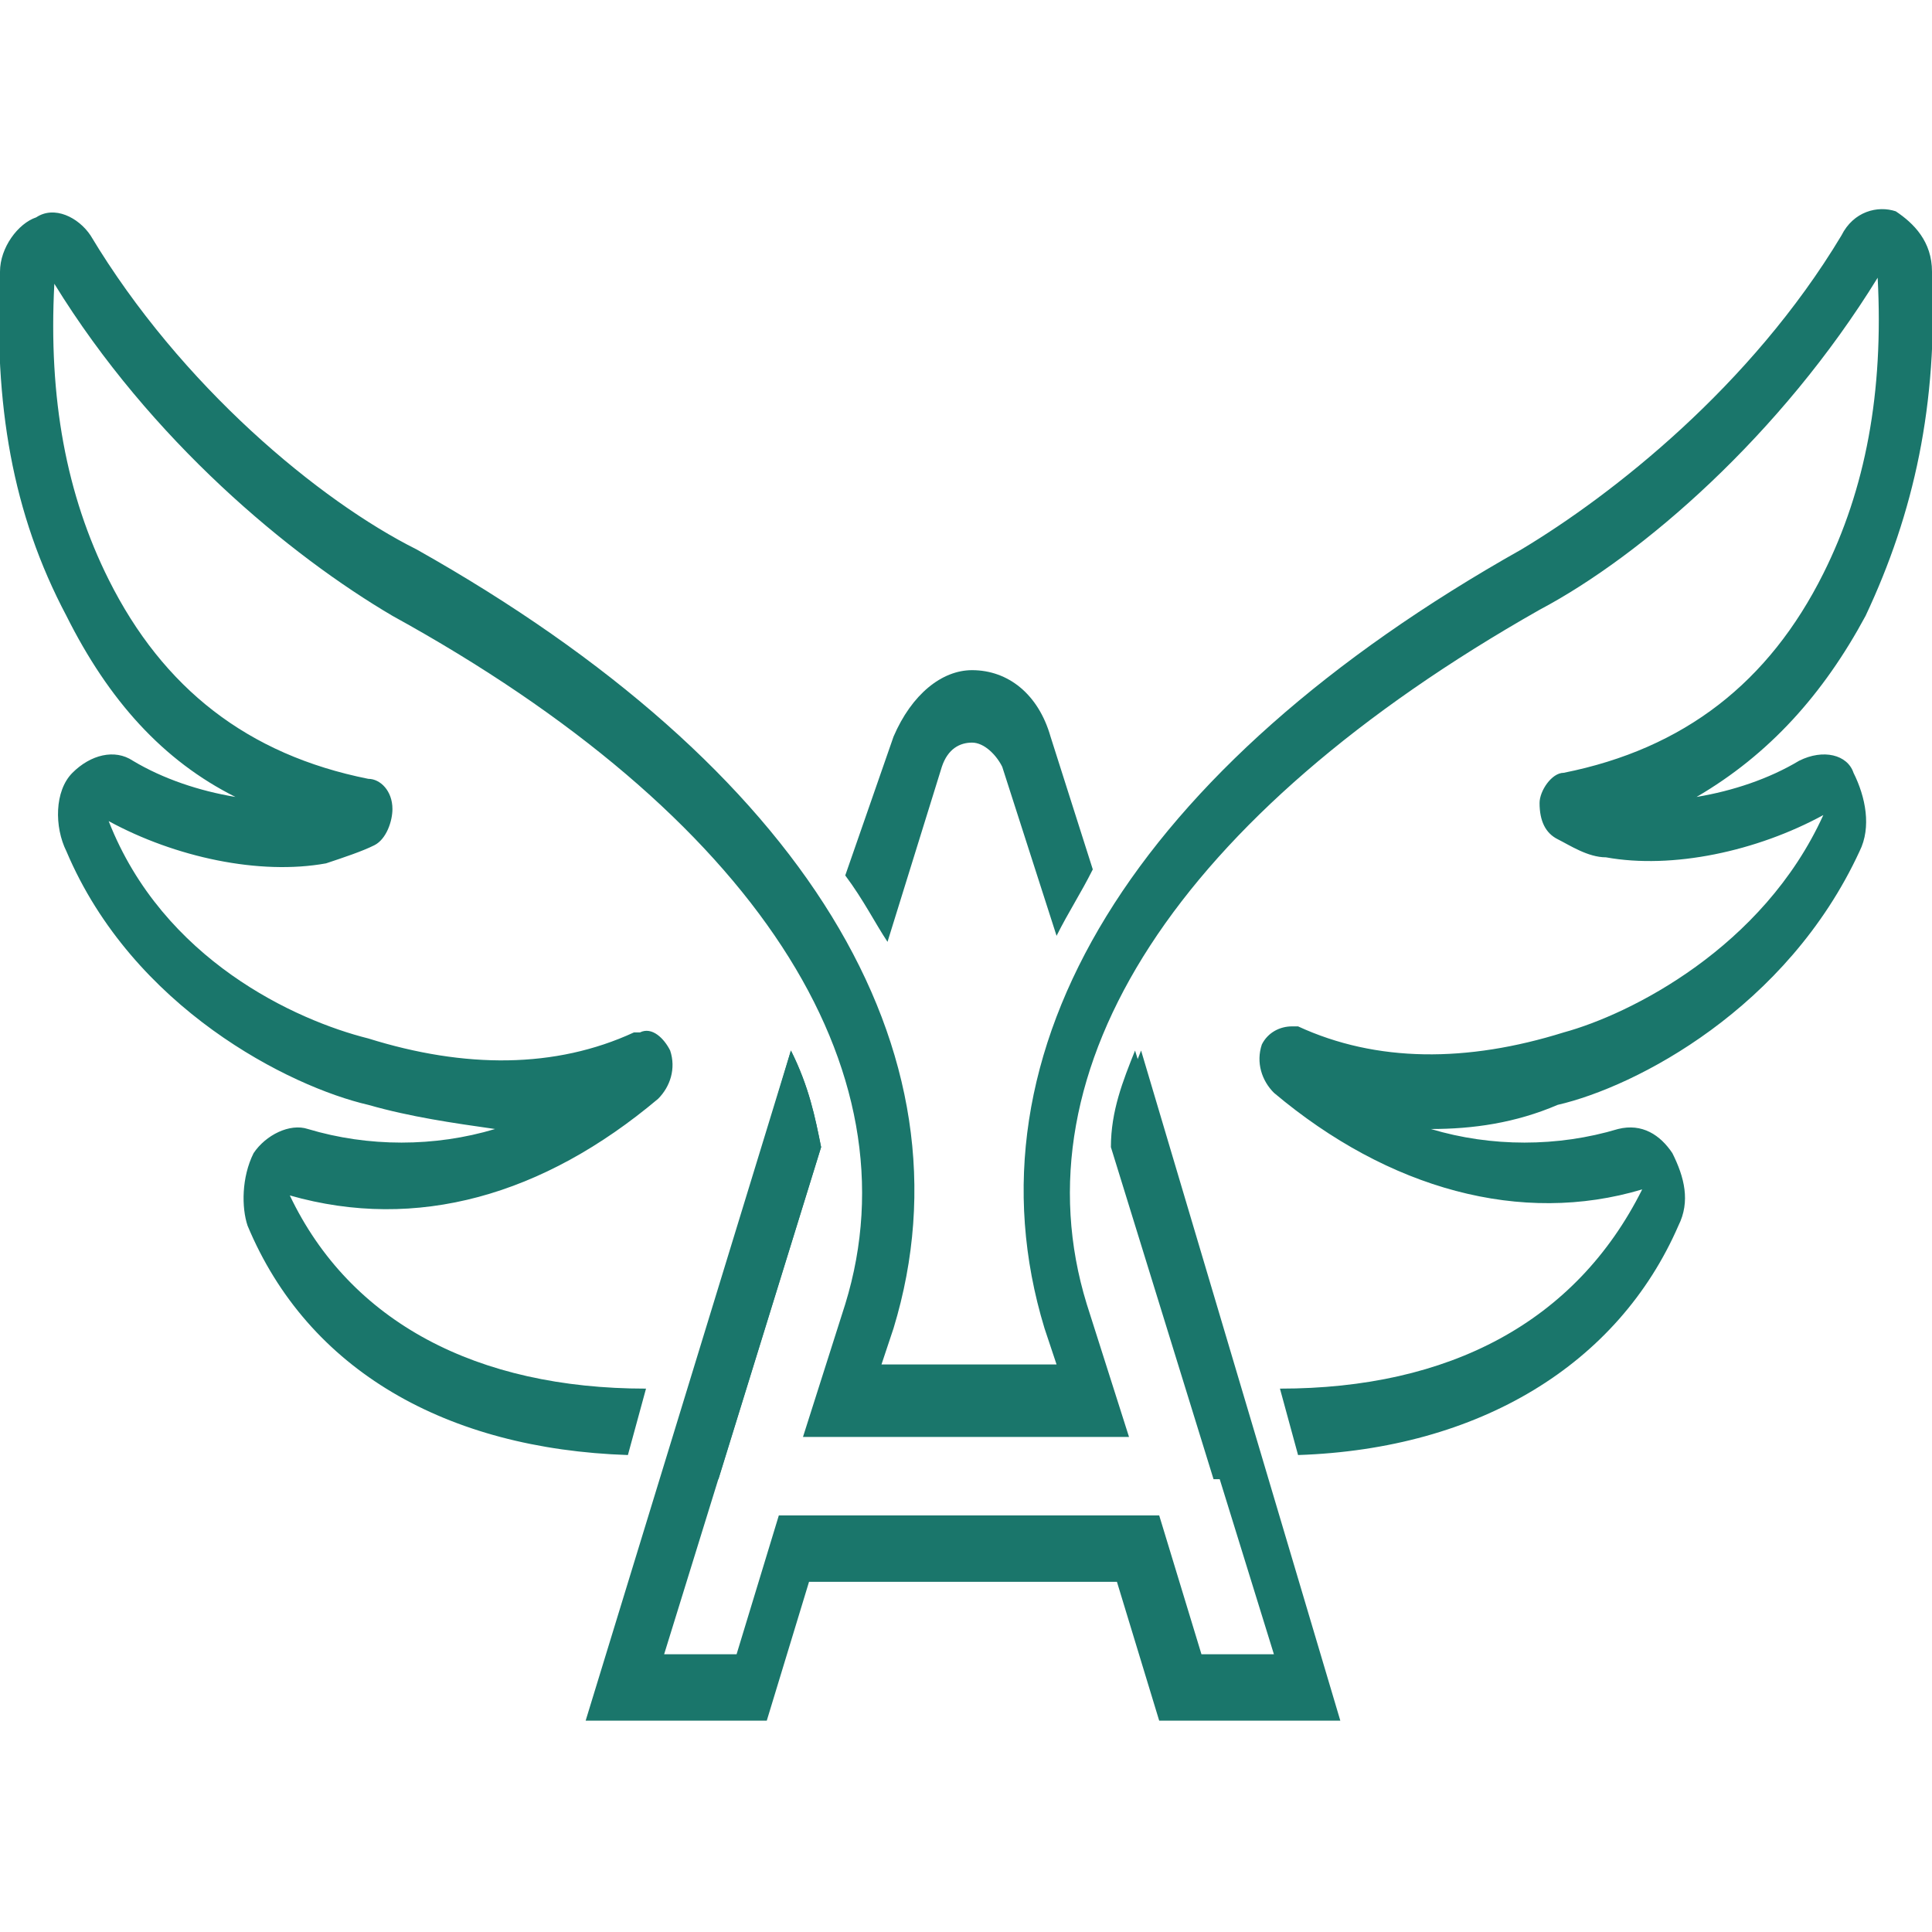
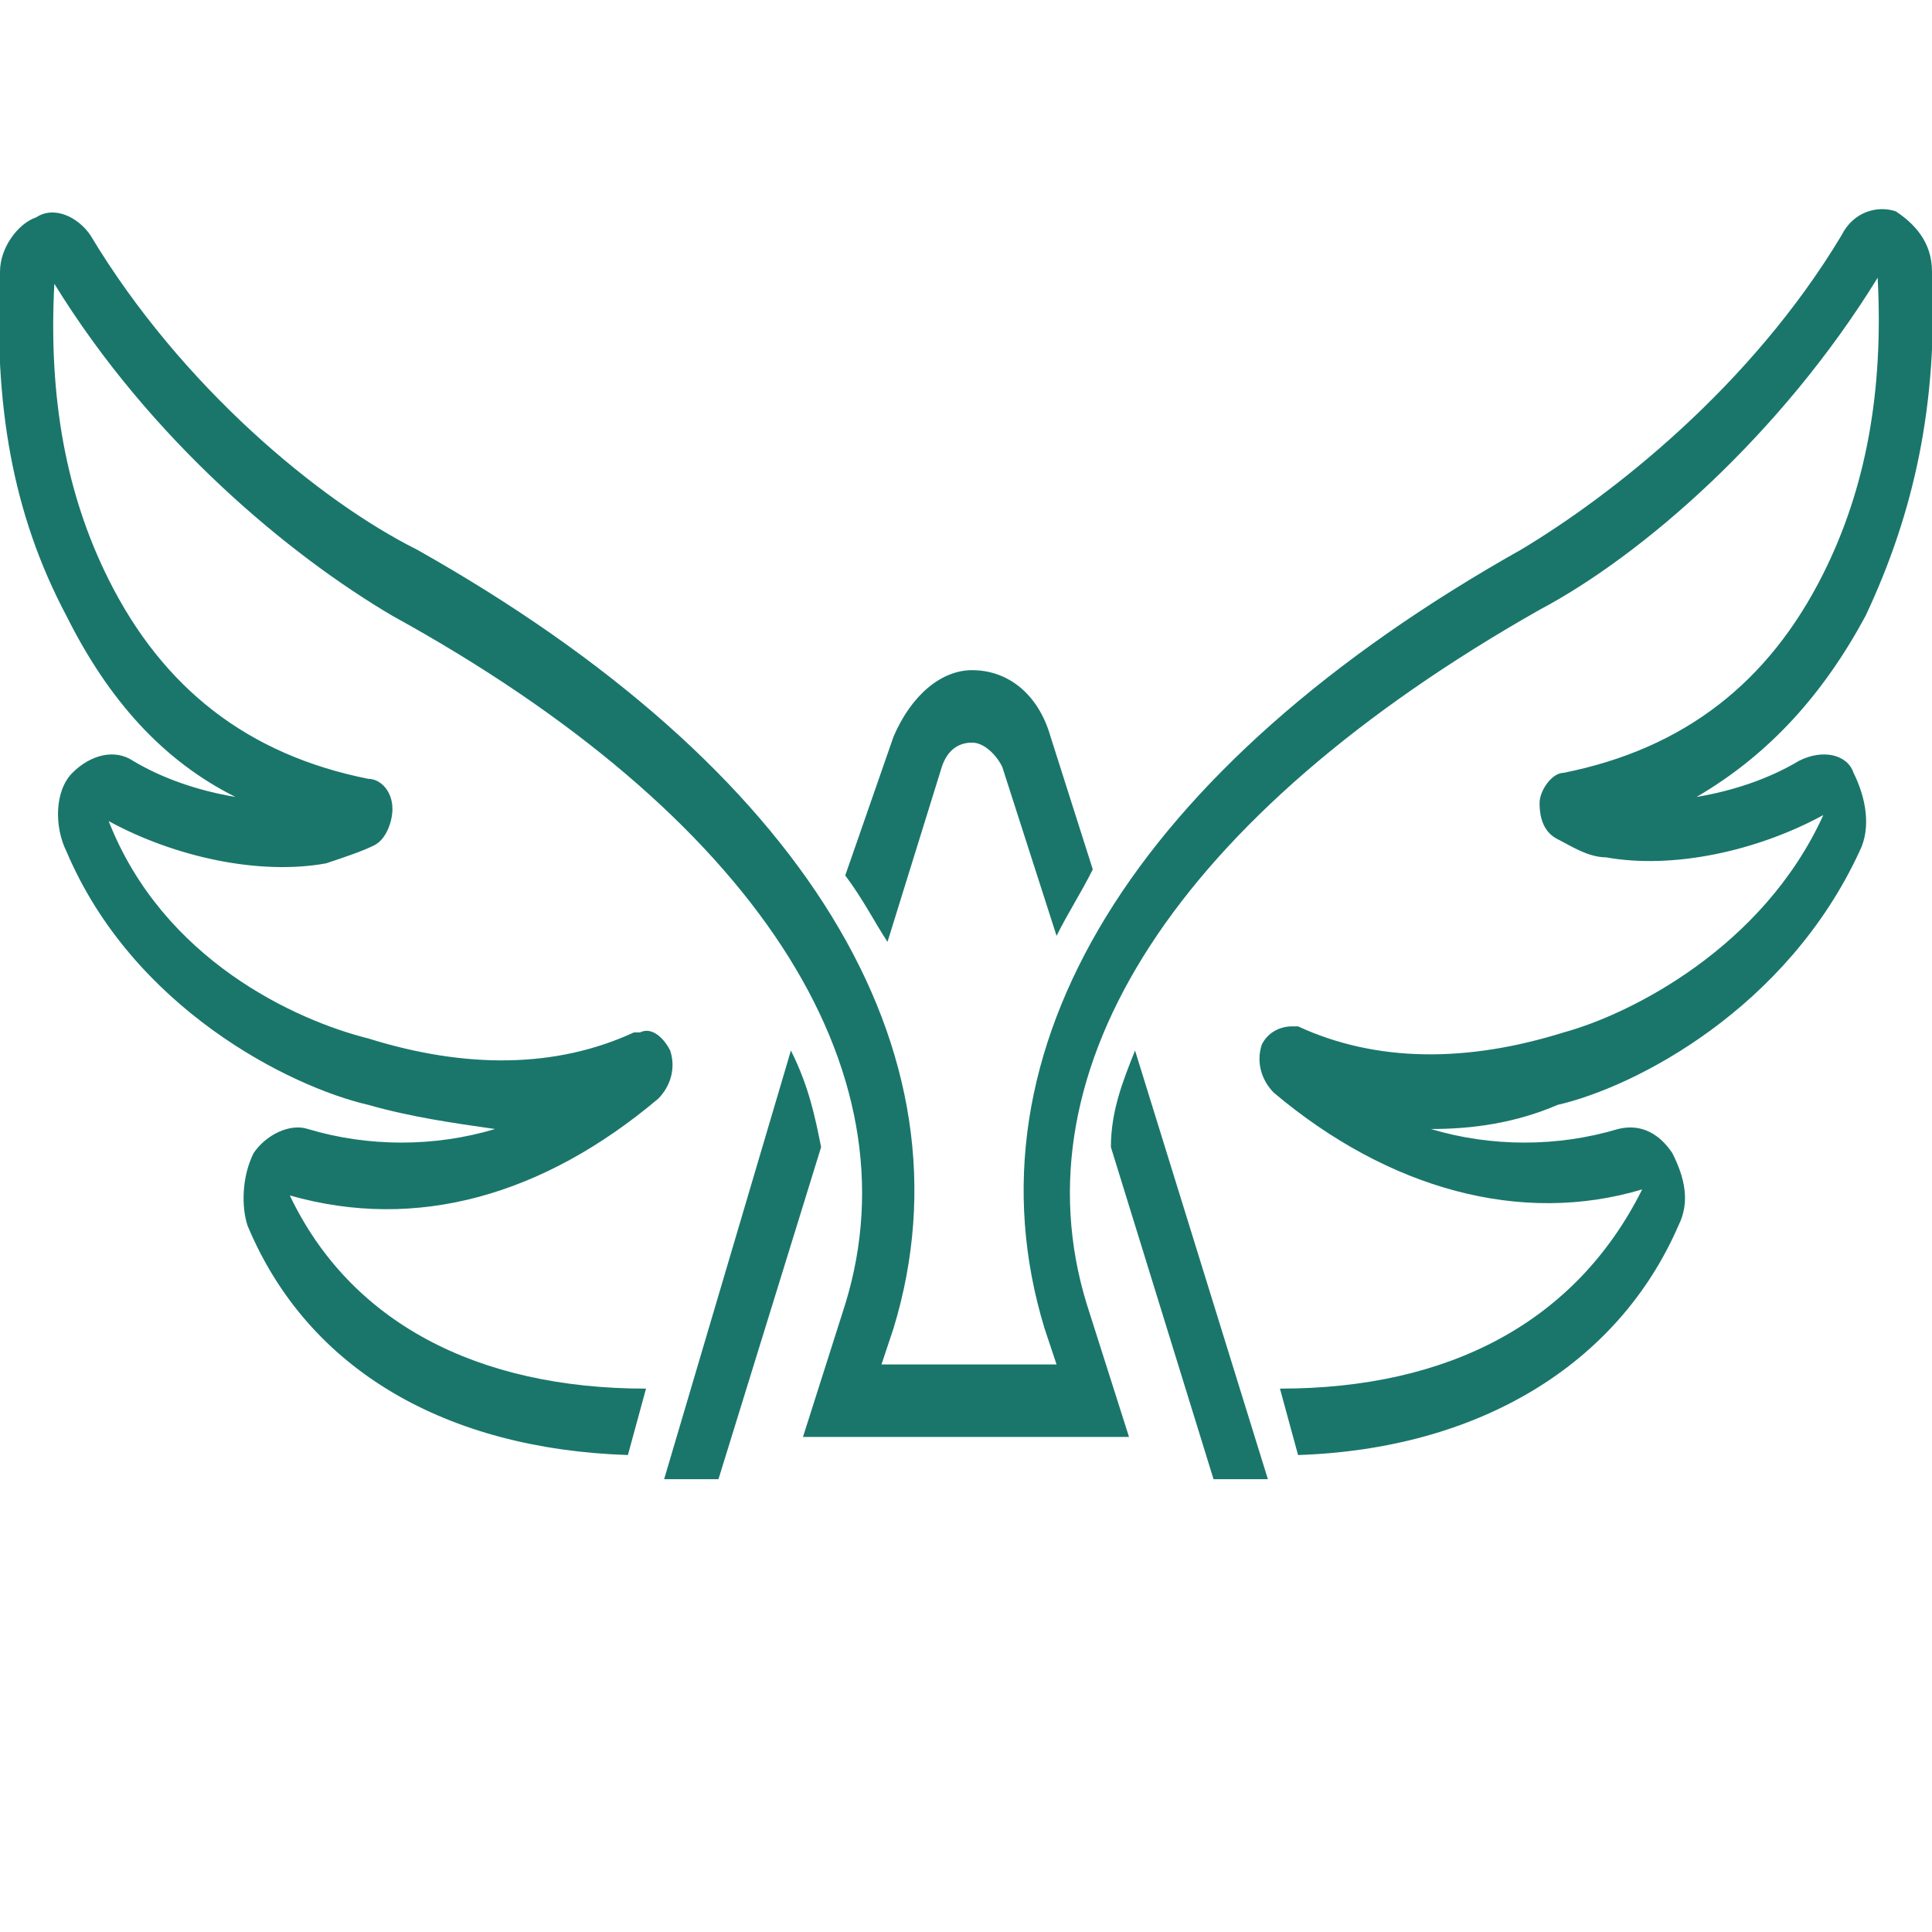
<svg xmlns="http://www.w3.org/2000/svg" version="1.1" id="Layer_1" x="0px" y="0px" width="32px" height="32px" viewBox="0 0 32 32" style="enable-background:new 0 0 32 32;" xml:space="preserve">
  <style type="text/css">
	.st0{fill:#1A766B;}
</style>
  <g>
-     <path class="st0" d="M18.9,17.4c-0.2,0.5-0.4,1-0.4,1.6l2.6,8.4h-1.2l-0.7-2.3h-6.3l-0.7,2.3H11l2.6-8.4c-0.1-0.5-0.2-1-0.5-1.6   L9.7,28.5h3l0.7-2.3h5.1l0.7,2.3h3L18.9,17.4z" />
    <path class="st0" d="M29.8,12.6c-0.5,0.3-1.1,0.5-1.7,0.6c1.2-0.7,2.1-1.7,2.8-3c0.8-1.7,1.2-3.5,1.1-5.7c0-0.5-0.3-0.8-0.6-1   c-0.3-0.1-0.7,0-0.9,0.4c-1.5,2.5-3.8,4.3-5.3,5.2c-6.4,3.6-9.3,8.3-7.9,12.9l0,0h0l0.2,0.6h-2.9l0.2-0.6l0,0   c1.4-4.6-1.5-9.3-7.9-12.9C5.3,8.3,3,6.4,1.5,3.9C1.3,3.6,0.9,3.4,0.6,3.6C0.3,3.7,0,4.1,0,4.5c-0.1,2.2,0.2,4,1.1,5.7   c0.7,1.4,1.6,2.4,2.8,3c-0.6-0.1-1.2-0.3-1.7-0.6c-0.3-0.2-0.7-0.1-1,0.2c-0.3,0.3-0.3,0.9-0.1,1.3c1.1,2.6,3.7,3.9,5,4.2   c0.7,0.2,1.4,0.3,2.1,0.4c-1,0.3-2.1,0.3-3.1,0c-0.3-0.1-0.7,0.1-0.9,0.4C4,19.5,4,20,4.1,20.3c1,2.4,3.3,3.7,6.3,3.8l0.3-1.1   c-2.8,0-4.9-1.1-5.9-3.2c2.1,0.6,4.2,0,6.1-1.6c0.2-0.2,0.3-0.5,0.2-0.8c-0.1-0.2-0.3-0.4-0.5-0.3l-0.1,0c-1.3,0.6-2.8,0.6-4.4,0.1   l0,0c-1.2-0.3-3.4-1.3-4.3-3.6c1.1,0.6,2.5,0.9,3.6,0.7c0.3-0.1,0.6-0.2,0.8-0.3c0.2-0.1,0.3-0.4,0.3-0.6c0-0.3-0.2-0.5-0.4-0.5   c-2-0.4-3.4-1.5-4.3-3.3c-0.7-1.4-1-3-0.9-4.9c1.6,2.6,3.9,4.5,5.6,5.5c6,3.3,8.7,7.5,7.5,11.4l0,0l-0.7,2.2h5.4L18,21.6l0,0   c-1.2-3.9,1.5-8.1,7.5-11.5c1.7-0.9,4-2.9,5.6-5.5c0.1,1.9-0.2,3.5-0.9,4.9c-0.9,1.8-2.3,2.9-4.3,3.3c-0.2,0-0.4,0.3-0.4,0.5   c0,0.3,0.1,0.5,0.3,0.6c0.2,0.1,0.5,0.3,0.8,0.3c1.1,0.2,2.5-0.1,3.6-0.7c-1,2.2-3.2,3.3-4.3,3.6l0,0c-1.6,0.5-3.1,0.5-4.4-0.1   l-0.1,0c-0.2,0-0.4,0.1-0.5,0.3c-0.1,0.3,0,0.6,0.2,0.8c1.9,1.6,4.1,2.2,6.1,1.6C26.1,21.9,24,23,21.2,23l0.3,1.1   c3-0.1,5.3-1.5,6.3-3.8c0.2-0.4,0.1-0.8-0.1-1.2c-0.2-0.3-0.5-0.5-0.9-0.4c-1,0.3-2.1,0.3-3.1,0c0.7,0,1.4-0.1,2.1-0.4   c1.3-0.3,3.8-1.6,5-4.2c0.2-0.4,0.1-0.9-0.1-1.3C30.6,12.5,30.2,12.4,29.8,12.6z" />
    <g>
      <path class="st0" d="M14.7,15.6l0.9-2.9c0.1-0.3,0.3-0.4,0.5-0.4c0.2,0,0.4,0.2,0.5,0.4l0.9,2.8c0.2-0.4,0.4-0.7,0.6-1.1l-0.7-2.2    c-0.2-0.7-0.7-1.1-1.3-1.1c-0.5,0-1,0.4-1.3,1.1L14,14.5C14.3,14.9,14.5,15.3,14.7,15.6z" />
    </g>
    <g>
      <path class="st0" d="M21,24.5l-2.2-7.1c-0.2,0.5-0.4,1-0.4,1.6l1.7,5.5H21z" />
      <path class="st0" d="M11.9,24.5l1.7-5.5c-0.1-0.5-0.2-1-0.5-1.6L11,24.5H11.9z" />
    </g>
  </g>
</svg>